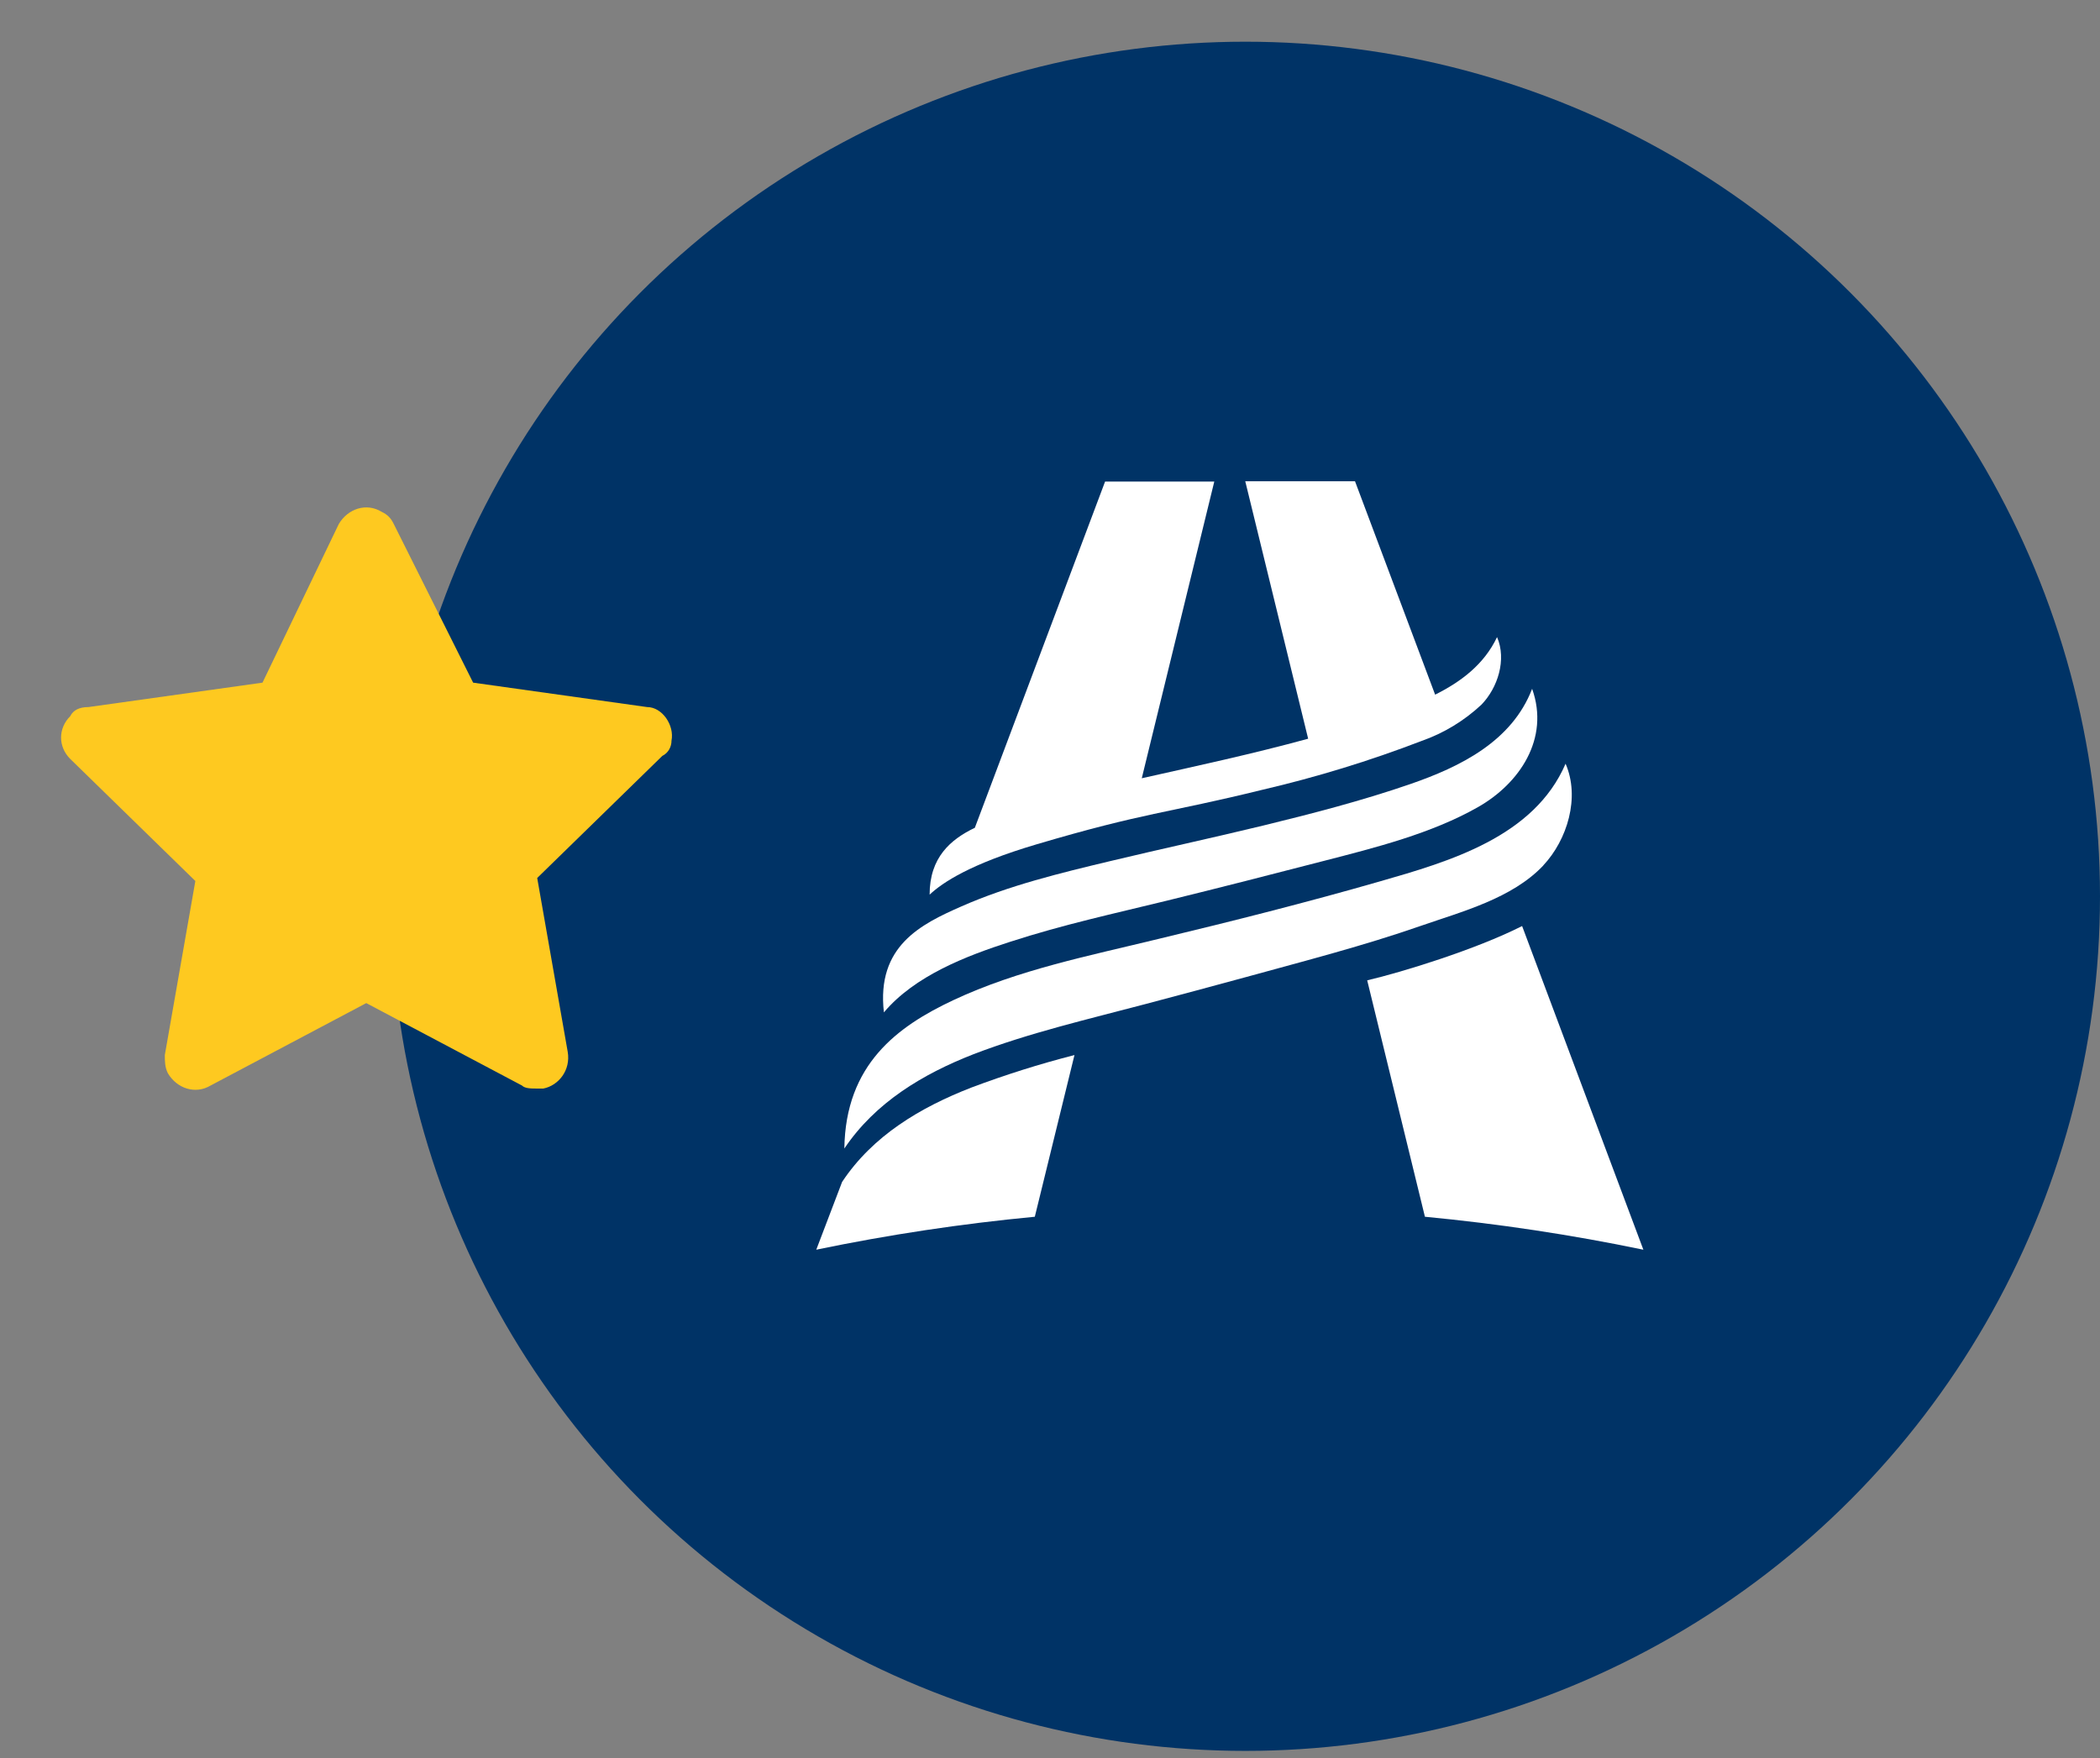
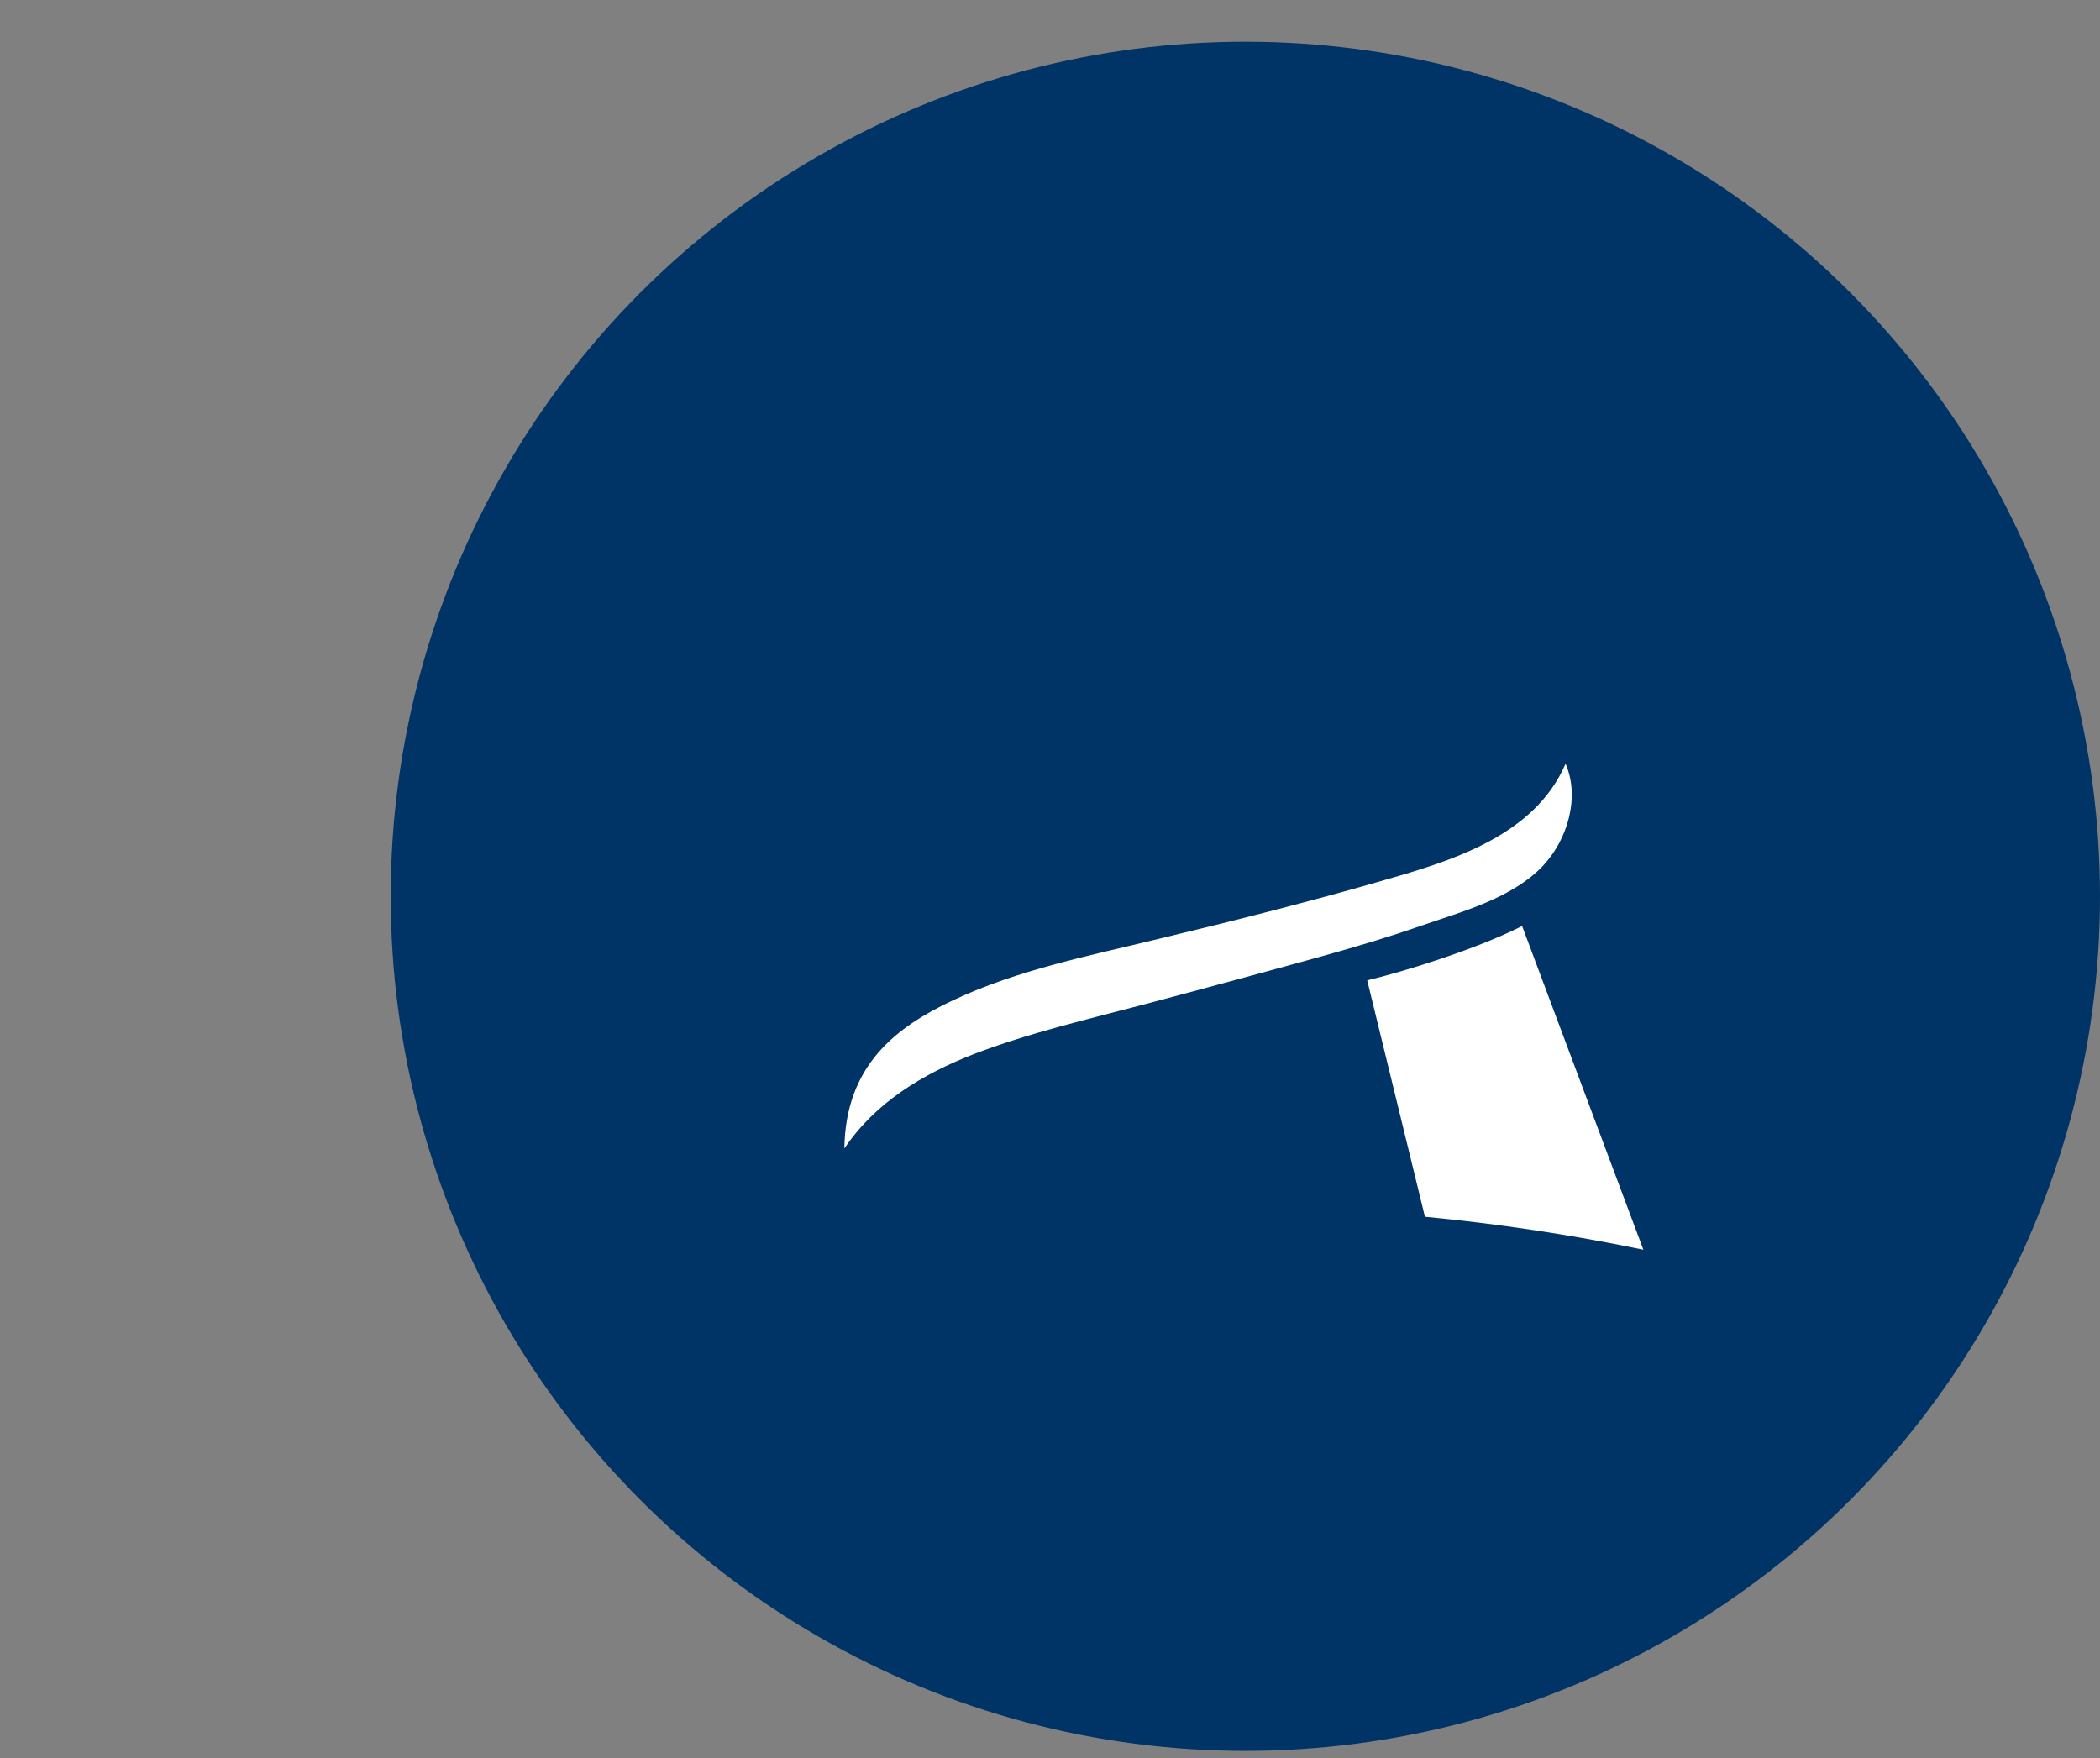
<svg xmlns="http://www.w3.org/2000/svg" width="43" height="36" viewBox="0 0 43 36" fill="none">
  <rect x="0" y="0" width="43" height="36" fill="#808080" stroke="none" />
  <circle cx="25.5" cy="18.354" r="17.5" fill="#003366" />
-   <path d="M17.243 24.203L16.714 25.591C18.192 25.284 19.686 25.059 21.189 24.916L22.001 21.605C21.285 21.788 20.579 22.011 19.886 22.272C18.847 22.677 17.873 23.253 17.243 24.203Z" fill="white" />
  <path d="M31.167 18.963C30.22 19.443 28.706 19.909 27.995 20.075L29.177 24.916C30.678 25.059 32.172 25.284 33.65 25.591L31.167 18.963Z" fill="white" />
-   <path d="M20.68 19.287C21.782 18.93 22.809 18.709 23.883 18.446C24.956 18.183 26.037 17.906 27.112 17.628C28.16 17.358 29.309 17.07 30.261 16.529C31.112 16.047 31.737 15.127 31.372 14.105C30.957 15.185 29.896 15.704 28.877 16.056C27.893 16.396 26.867 16.661 25.859 16.907C24.821 17.159 23.782 17.382 22.743 17.631C21.704 17.879 20.657 18.133 19.686 18.561C18.859 18.925 17.943 19.371 18.099 20.731C18.733 19.979 19.787 19.575 20.68 19.287Z" fill="white" />
-   <path d="M25.852 16.172C26.959 15.914 28.046 15.581 29.108 15.173C29.562 15.014 29.98 14.761 30.334 14.43C30.669 14.084 30.853 13.509 30.654 13.046C30.389 13.605 29.917 13.96 29.386 14.225L27.745 9.854H25.498L26.786 15.127C25.659 15.436 24.515 15.682 23.379 15.937L24.864 9.861H22.628L19.961 16.951C19.466 17.189 19.035 17.556 19.035 18.32C19.3 18.071 19.872 17.69 21.221 17.291C23.443 16.633 23.879 16.658 25.852 16.172Z" fill="white" />
  <path d="M31.6 17.722C32.093 17.197 32.357 16.329 32.057 15.639C31.412 17.138 29.677 17.641 28.258 18.048C26.76 18.479 25.244 18.861 23.732 19.224C22.313 19.571 20.854 19.855 19.52 20.481C18.37 21.021 17.313 21.799 17.289 23.519C17.923 22.574 18.899 21.992 19.933 21.588C21.076 21.149 22.283 20.871 23.465 20.558C24.151 20.376 24.837 20.193 25.521 20.006C26.711 19.678 27.921 19.368 29.091 18.96C29.931 18.668 30.962 18.4 31.602 17.722" fill="white" />
-   <path d="M13.75 15.166C13.812 14.854 13.562 14.479 13.25 14.479L9.688 13.979L8.062 10.729C8 10.604 7.938 10.541 7.812 10.479C7.5 10.291 7.125 10.416 6.938 10.729L5.375 13.979L1.812 14.479C1.625 14.479 1.5 14.541 1.438 14.666C1.188 14.916 1.188 15.291 1.438 15.541L4 18.041L3.375 21.604C3.375 21.729 3.375 21.854 3.438 21.979C3.625 22.291 4 22.416 4.312 22.229L7.5 20.541L10.688 22.229C10.75 22.291 10.875 22.291 11 22.291C11.062 22.291 11.062 22.291 11.125 22.291C11.438 22.229 11.688 21.916 11.625 21.541L11 17.979L13.562 15.479C13.688 15.416 13.75 15.291 13.75 15.166Z" fill="#FEC920" />
</svg>